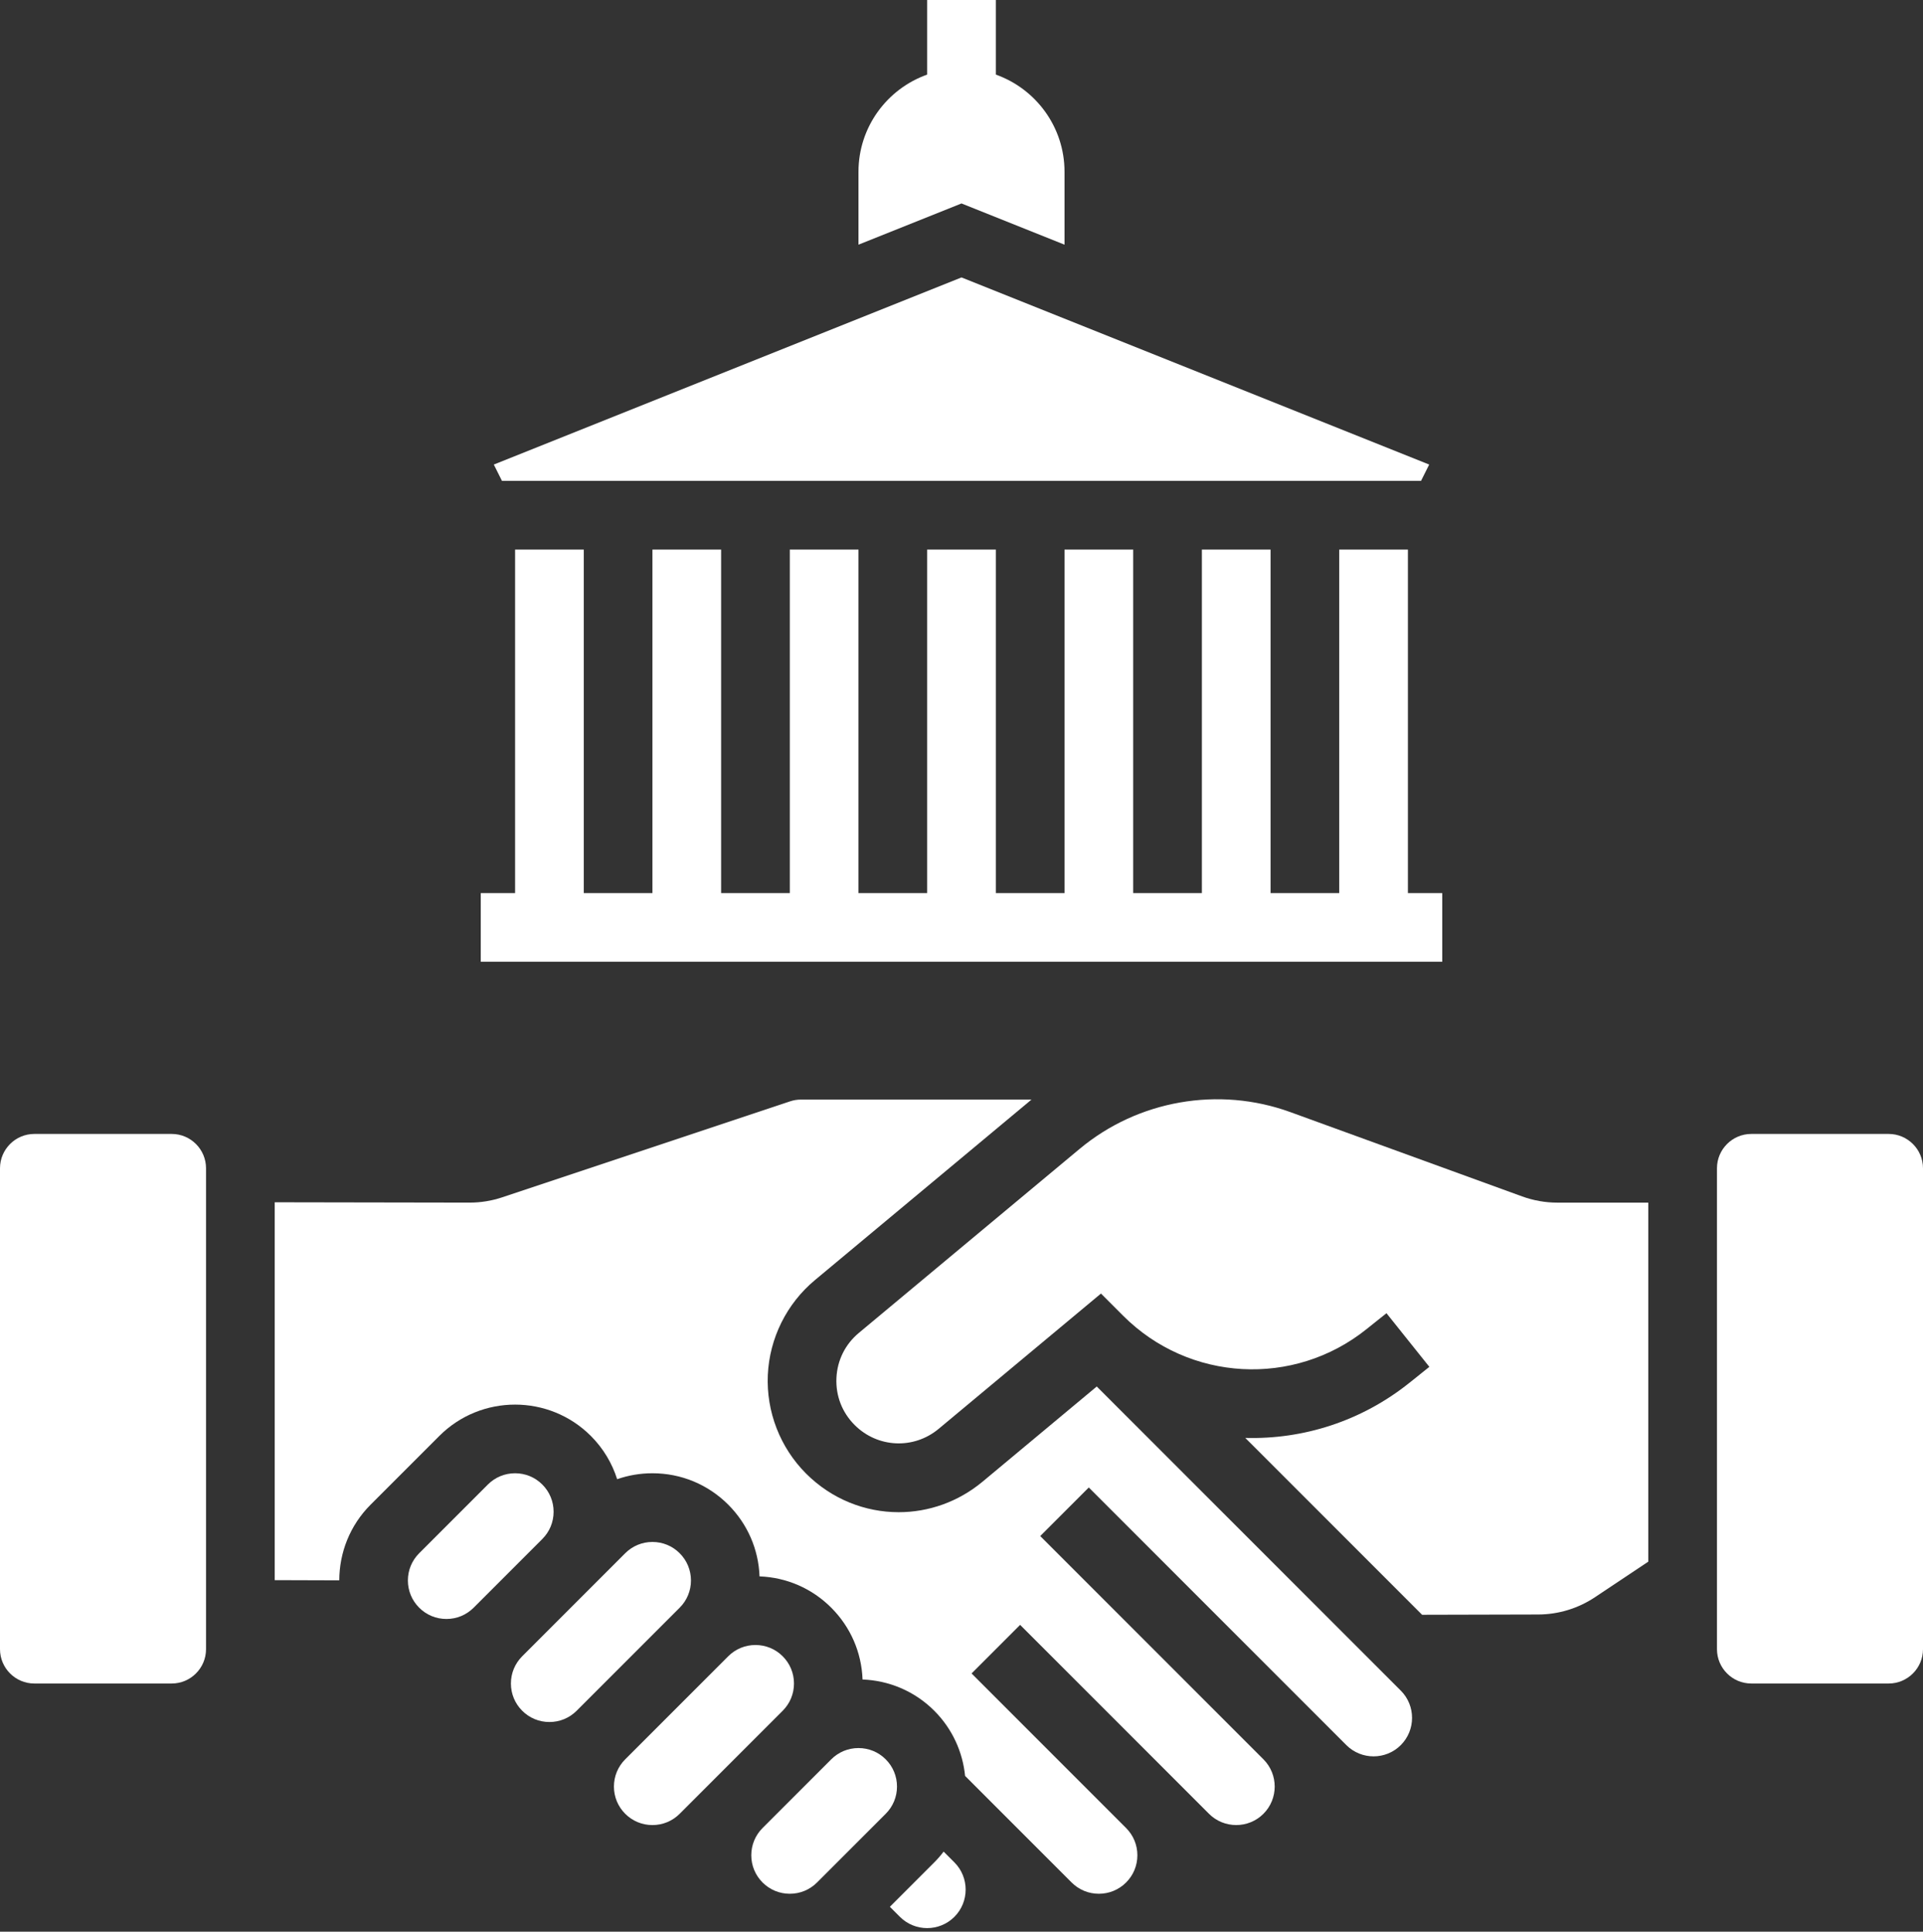
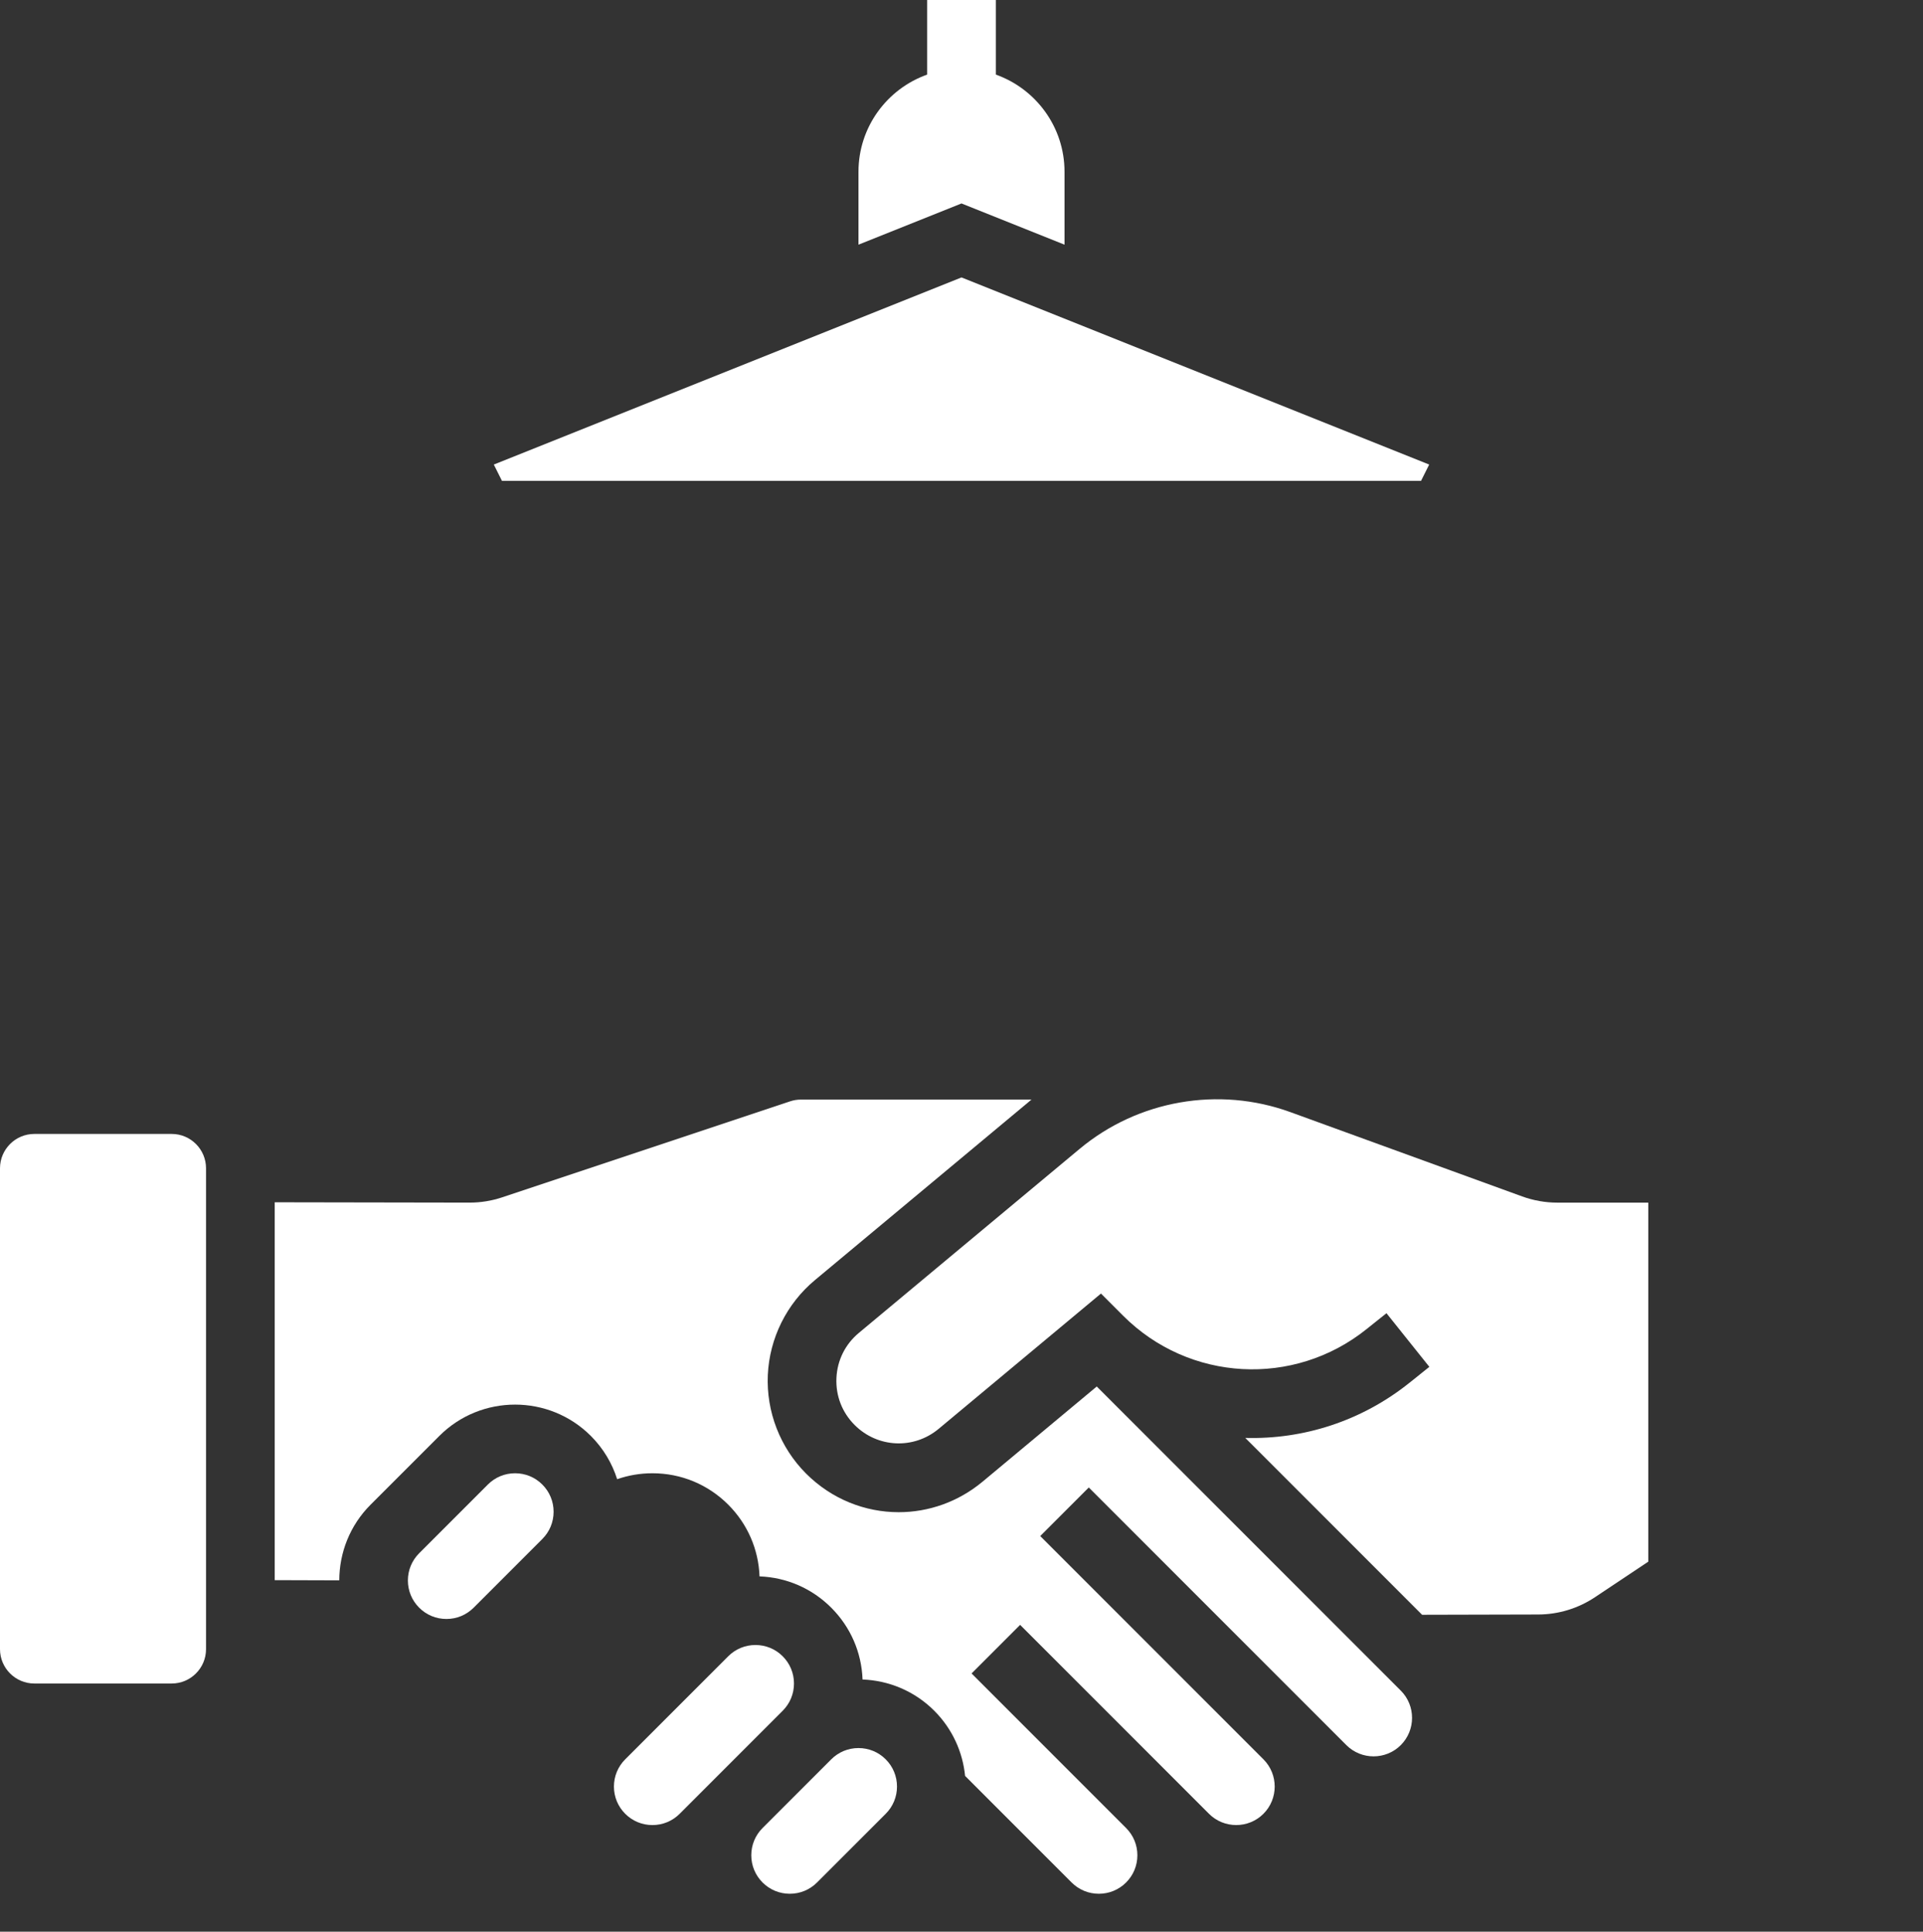
<svg xmlns="http://www.w3.org/2000/svg" fill="#000000" height="449.9" preserveAspectRatio="xMidYMid meet" version="1" viewBox="32.0 32.0 448.0 449.9" width="448" zoomAndPan="magnify">
  <rect x="32.0" y="32.0" width="448.0" height="449.9" fill="#333333" stroke="none" />
  <g fill="#ffffff" id="change1_1">
    <path d="M 216.973 424.098 C 216.973 421.703 216.039 419.449 214.344 417.754 C 212.648 416.059 210.395 415.129 208 415.129 C 205.605 415.129 203.352 416.059 201.656 417.754 L 177.656 441.754 C 175.961 443.449 175.027 445.703 175.027 448.098 C 175.027 450.492 175.961 452.746 177.656 454.441 C 179.352 456.137 181.605 457.066 184 457.066 C 186.395 457.066 188.648 456.137 190.344 454.441 L 214.344 430.441 C 216.039 428.746 216.973 426.492 216.973 424.098" fill="inherit" />
-     <path d="M 192.973 400.098 C 192.973 397.703 192.039 395.449 190.344 393.754 C 188.648 392.059 186.395 391.129 184 391.129 C 181.605 391.129 179.352 392.059 177.656 393.754 L 153.656 417.754 C 151.961 419.449 151.027 421.703 151.027 424.098 C 151.027 426.492 151.961 428.746 153.656 430.441 C 155.352 432.137 157.605 433.066 160 433.066 C 162.395 433.066 164.648 432.137 166.344 430.441 L 190.344 406.441 C 192.039 404.746 192.973 402.492 192.973 400.098" fill="inherit" />
    <path d="M 160.973 384.098 C 160.973 381.703 160.039 379.449 158.344 377.754 C 156.648 376.059 154.395 375.129 152 375.129 C 149.605 375.129 147.352 376.059 145.656 377.754 L 129.656 393.754 C 127.961 395.449 127.027 397.703 127.027 400.098 C 127.027 402.492 127.961 404.746 129.656 406.441 C 131.352 408.137 133.605 409.066 136 409.066 C 138.395 409.066 140.648 408.137 142.344 406.441 L 158.344 390.441 C 160.039 388.746 160.973 386.492 160.973 384.098" fill="inherit" />
    <path d="M 72 296.098 L 40 296.098 C 35.59 296.098 32 299.688 32 304.098 L 32 416.098 C 32 420.508 35.59 424.098 40 424.098 L 72 424.098 C 76.41 424.098 80 420.508 80 416.098 L 80 304.098 C 80 299.688 76.41 296.098 72 296.098" fill="inherit" />
    <path d="M 287.508 354.922 L 260.93 377.07 C 255.203 381.84 248.273 384.199 241.371 384.199 C 233.551 384.199 225.762 381.172 219.793 375.203 C 213.738 369.152 210.492 360.777 210.879 352.227 C 211.27 343.68 215.262 335.633 221.836 330.156 L 272.305 288.098 L 218.598 288.098 C 217.734 288.098 216.883 288.234 216.066 288.508 L 149.008 310.859 C 146.555 311.68 144 312.094 141.418 312.094 C 141.402 312.094 141.391 312.094 141.375 312.094 L 96 312.016 L 96 400.023 L 111.043 400.07 C 111.051 393.684 113.48 387.301 118.344 382.441 L 134.344 366.441 C 144.078 356.703 159.922 356.703 169.656 366.441 C 172.574 369.359 174.609 372.824 175.777 376.512 C 178.387 375.602 181.156 375.129 184 375.129 C 190.672 375.129 196.941 377.727 201.656 382.441 C 206.148 386.934 208.715 392.836 208.949 399.148 C 215.262 399.383 221.164 401.949 225.656 406.441 C 230.152 410.938 232.715 416.844 232.949 423.16 C 239.023 423.391 245.031 425.812 249.656 430.441 C 253.895 434.68 256.285 440.074 256.836 445.617 L 265.656 454.441 L 281.656 470.441 C 283.352 472.137 285.605 473.066 288 473.066 C 290.395 473.066 292.648 472.137 294.344 470.441 C 296.039 468.746 296.973 466.492 296.973 464.098 C 296.973 461.703 296.039 459.449 294.344 457.754 L 258.344 421.754 L 269.656 410.441 L 313.656 454.441 C 317.156 457.938 322.844 457.938 326.344 454.441 C 329.84 450.941 329.84 445.254 326.344 441.754 L 274.344 389.754 L 285.656 378.441 L 345.656 438.441 C 349.156 441.938 354.844 441.938 358.344 438.441 C 361.84 434.941 361.84 429.254 358.344 425.754 L 287.508 354.922" fill="inherit" />
    <path d="M 238.344 441.754 C 236.648 440.059 234.395 439.129 232 439.129 C 229.605 439.129 227.352 440.059 225.656 441.754 L 209.656 457.754 C 207.961 459.449 207.027 461.703 207.027 464.098 C 207.027 466.492 207.961 468.746 209.656 470.441 C 211.352 472.137 213.605 473.066 216 473.066 C 218.395 473.066 220.648 472.137 222.344 470.441 L 238.344 454.441 C 240.039 452.746 240.973 450.492 240.973 448.098 C 240.973 445.703 240.039 443.449 238.344 441.754" fill="inherit" />
    <path d="M 386.613 310.652 L 332.602 291.012 C 315.938 284.953 297.125 288.238 283.508 299.59 L 232.078 342.445 C 228.902 345.094 227.051 348.824 226.863 352.953 C 226.676 357.082 228.184 360.965 231.105 363.891 C 236.457 369.238 244.875 369.621 250.688 364.777 L 288.492 333.273 L 293.656 338.441 C 309.016 353.797 333.383 355.148 350.34 341.578 L 355.004 337.852 L 364.996 350.344 L 360.336 354.074 C 349.113 363.051 335.535 367.273 322.113 366.898 L 363.305 408.09 L 390.336 408.023 C 395.066 408.012 399.648 406.617 403.59 403.992 L 416 395.719 L 416 312.098 L 394.82 312.098 C 392.012 312.098 389.25 311.609 386.613 310.652" fill="inherit" />
-     <path d="M 472 296.098 L 440 296.098 C 435.59 296.098 432 299.688 432 304.098 L 432 416.098 C 432 420.508 435.59 424.098 440 424.098 L 472 424.098 C 476.41 424.098 480 420.508 480 416.098 L 480 304.098 C 480 299.688 476.41 296.098 472 296.098" fill="inherit" />
-     <path d="M 251.84 463.25 C 251.176 464.121 250.453 464.961 249.656 465.754 L 239.312 476.098 L 241.656 478.441 C 245.156 481.938 250.844 481.938 254.344 478.441 C 257.84 474.941 257.84 469.254 254.344 465.754 L 251.84 463.25" fill="inherit" />
    <path d="M 363.055 144 L 364.957 140.199 L 256 96.617 L 147.043 140.199 L 148.945 144 L 363.055 144" fill="inherit" />
    <path d="M 280 88.984 L 280 72 C 280 61.57 273.312 52.68 264 49.375 L 264 32 L 248 32 L 248 49.375 C 238.688 52.68 232 61.57 232 72 L 232 88.984 L 256 79.383 L 280 88.984" fill="inherit" />
-     <path d="M 368 240 L 360 240 L 360 160 L 344 160 L 344 240 L 328 240 L 328 160 L 312 160 L 312 240 L 296 240 L 296 160 L 280 160 L 280 240 L 264 240 L 264 160 L 248 160 L 248 240 L 232 240 L 232 160 L 216 160 L 216 240 L 200 240 L 200 160 L 184 160 L 184 240 L 168 240 L 168 160 L 152 160 L 152 240 L 144 240 L 144 256 L 368 256 L 368 240" fill="inherit" />
  </g>
</svg>